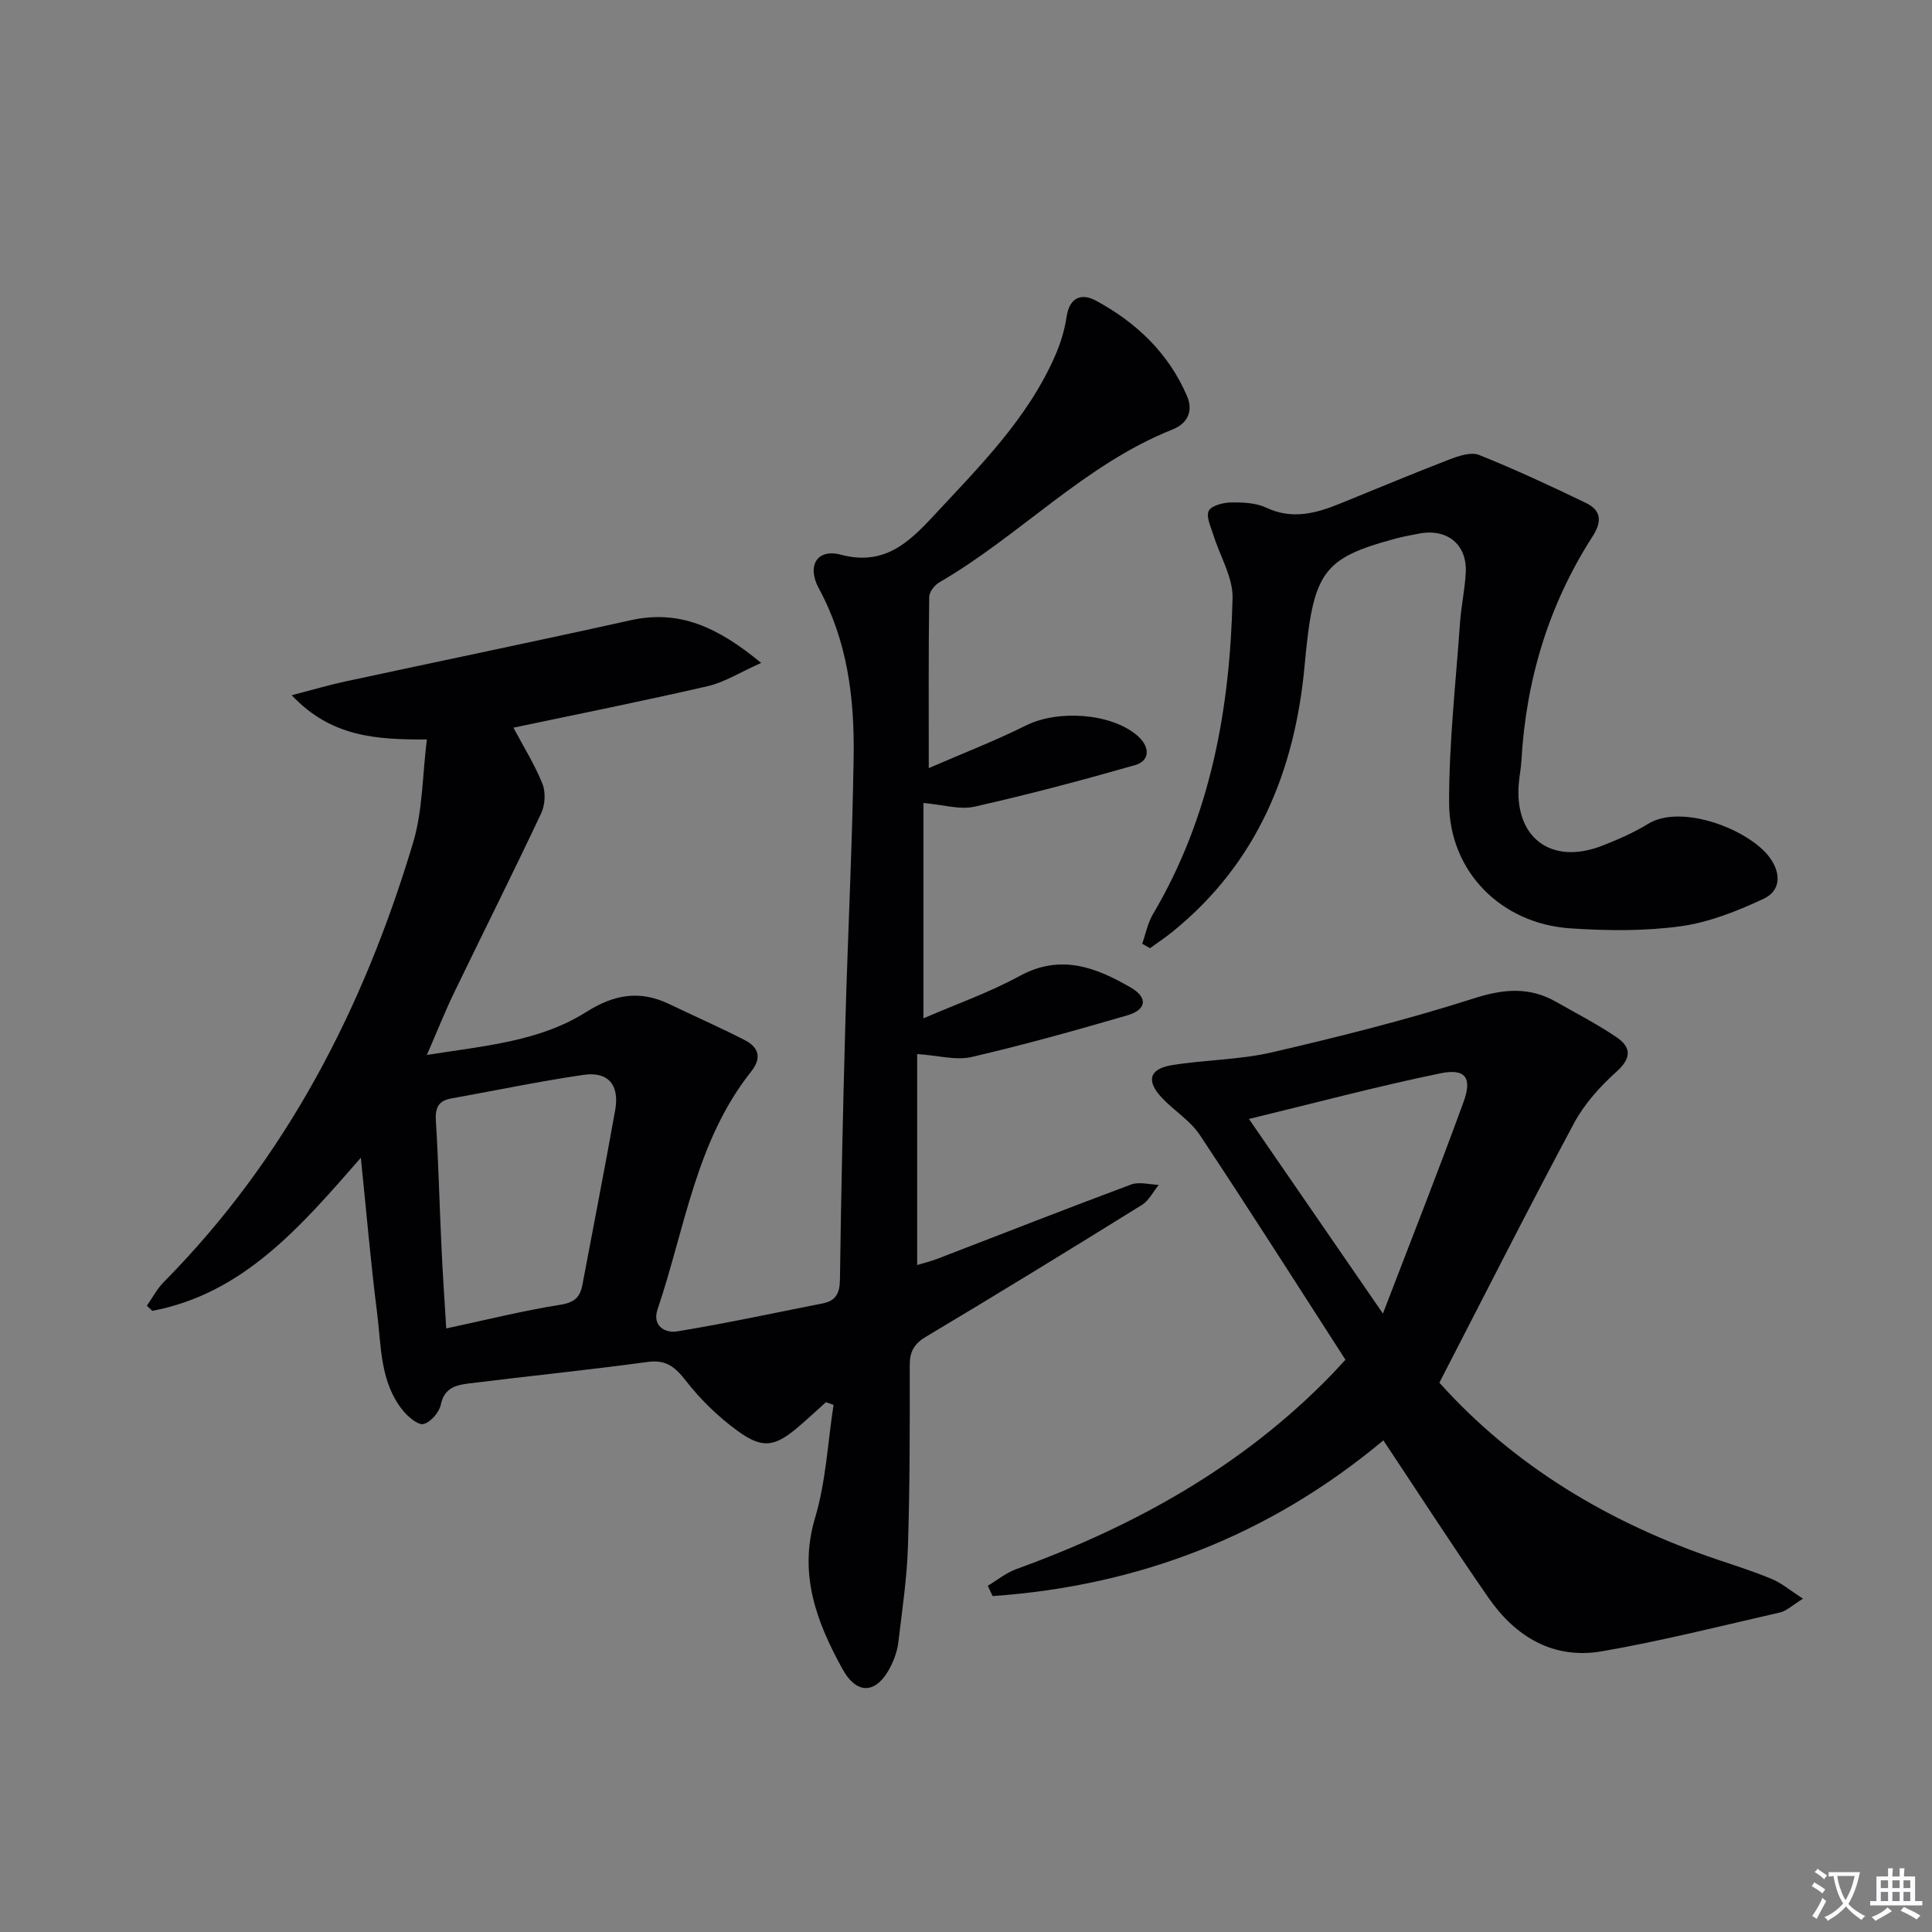
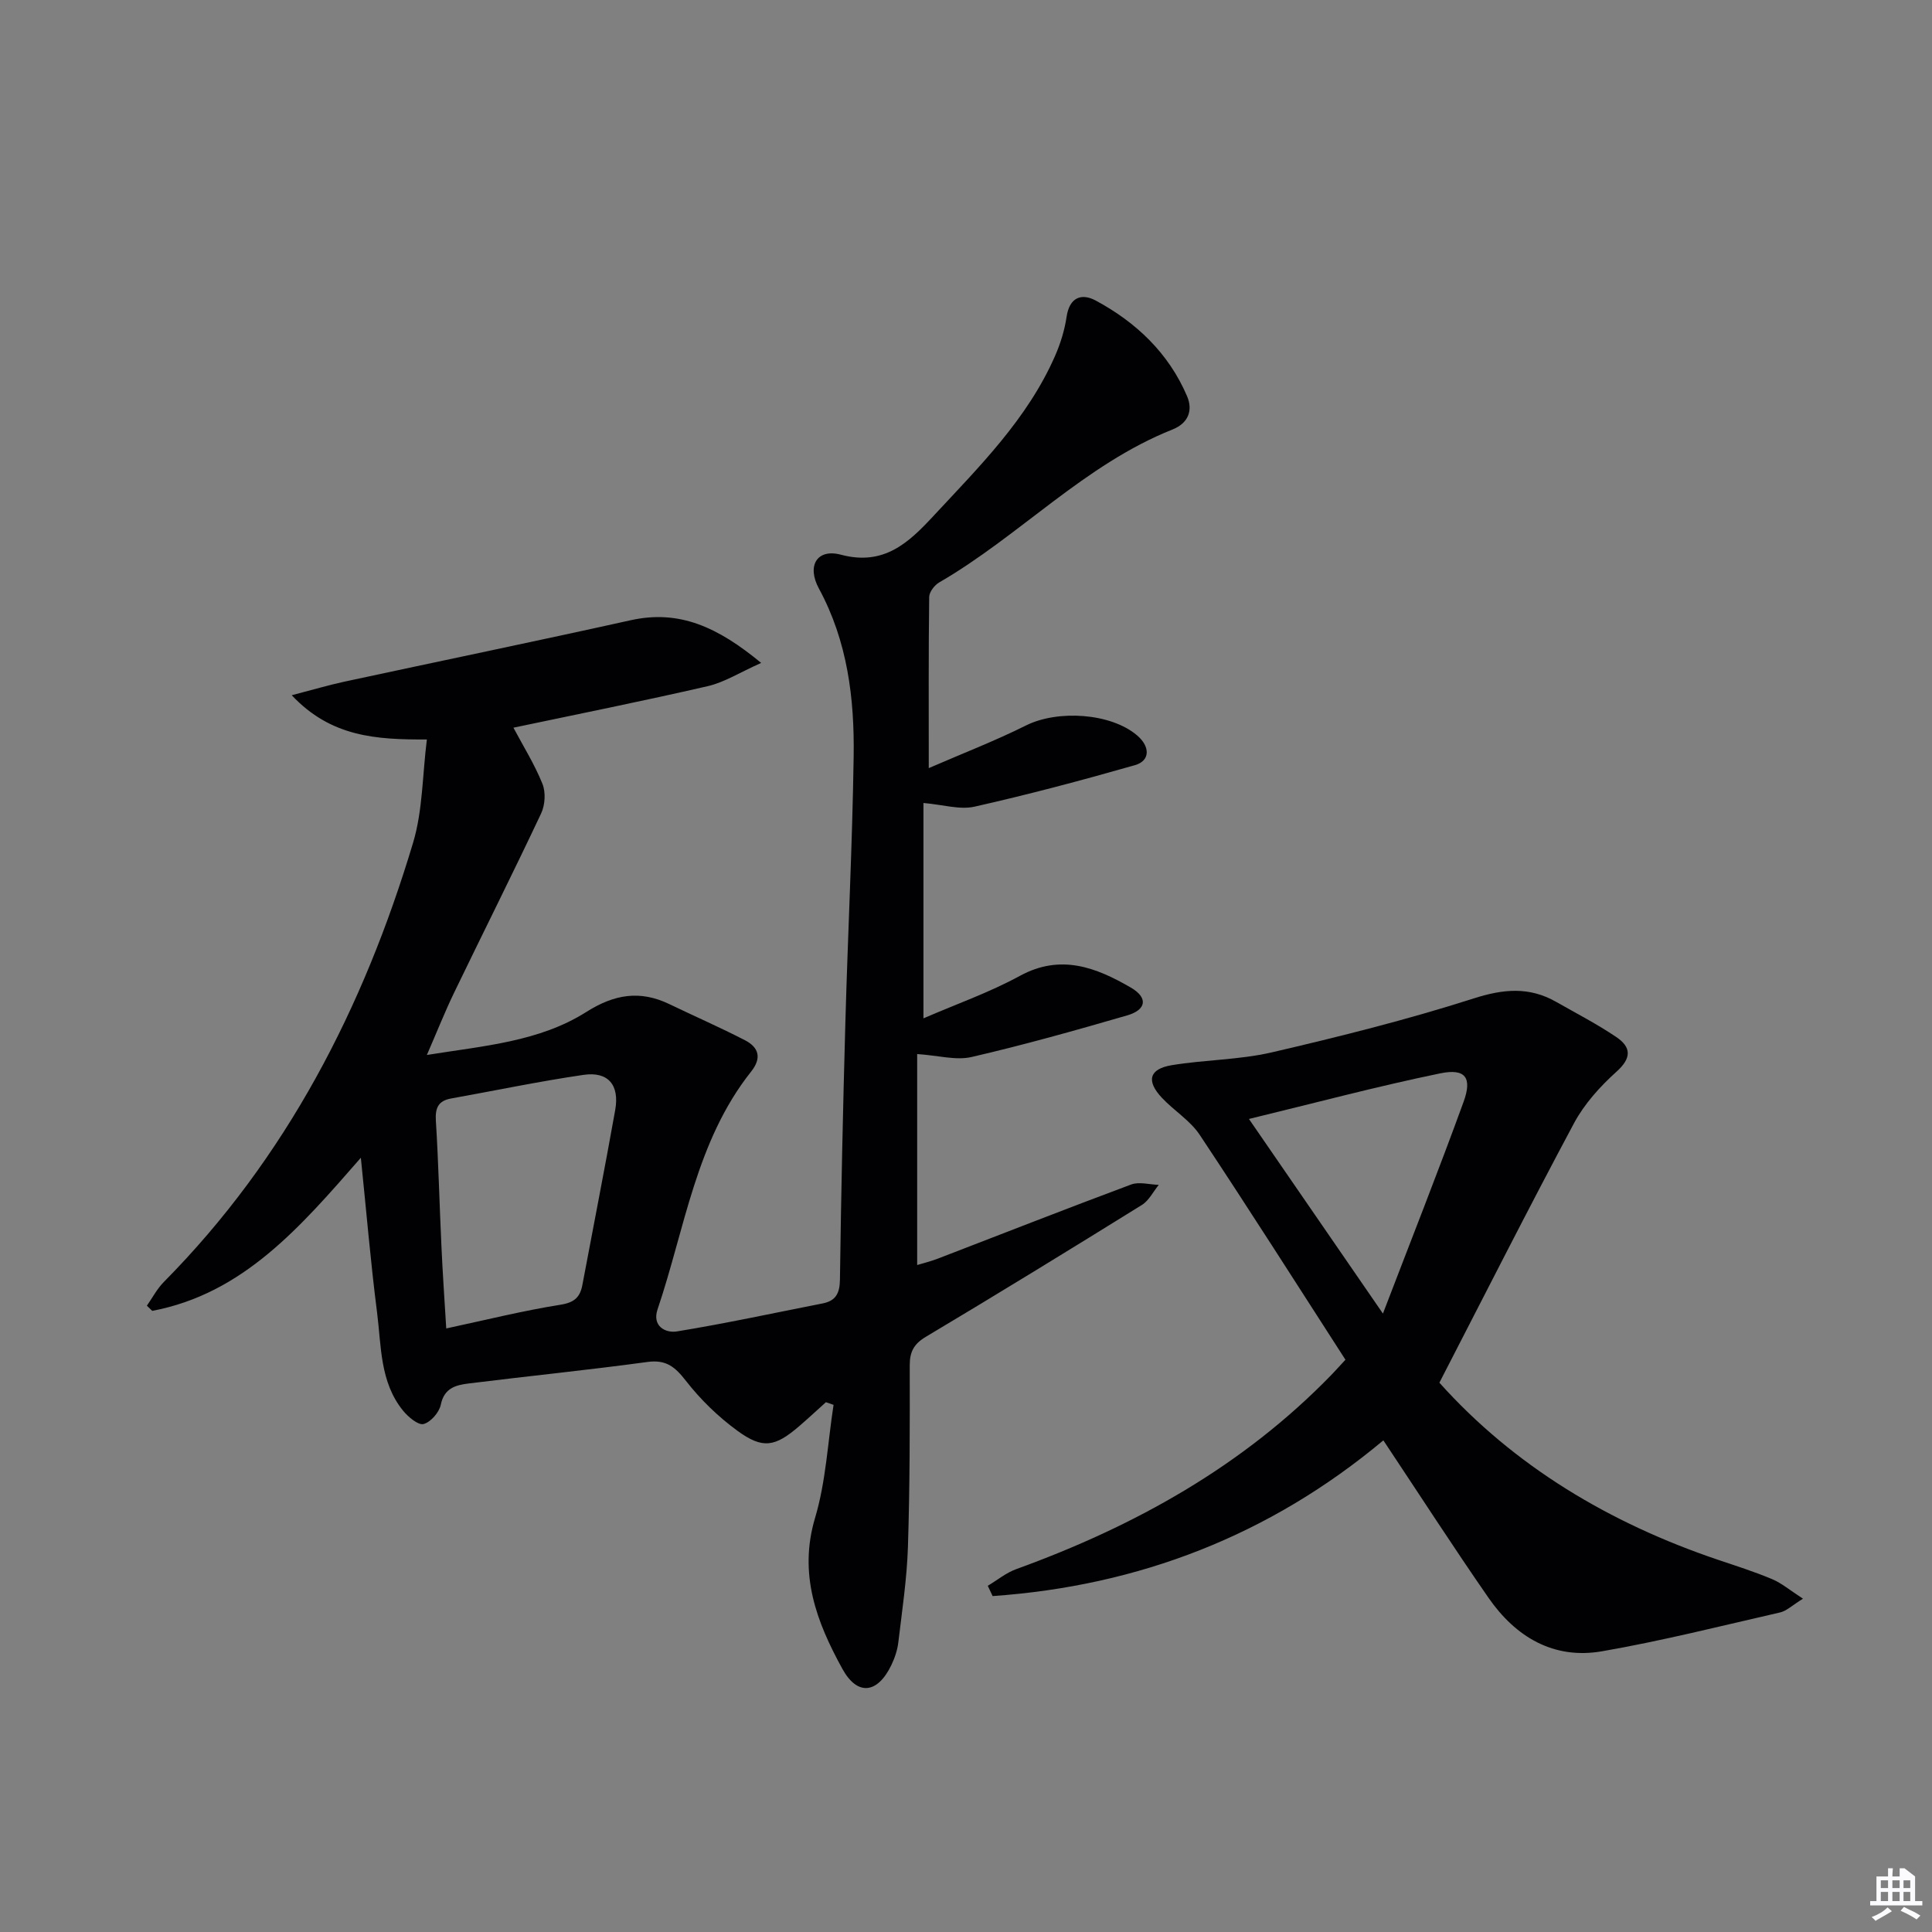
<svg xmlns="http://www.w3.org/2000/svg" enable-background="new 0 0 400 400" viewBox="0 0 400 400">
  <rect x="0" y="0" width="400" height="400" fill="#808080" stroke="none" />
-   <path d="m377.9 391.2c-.2.3-.4.5-.6.8-.7-.6-1.4-1-2.2-1.5.2-.3.4-.5.5-.8.6.4 1.4.8 2.3 1.5zm-1.8 6.1c-.2-.2-.5-.4-.9-.6.4-.6.8-1.2 1.2-1.9s.7-1.3.9-1.9c.3.3.5.5.8.7-.7 1.3-1.4 2.6-2 3.7zm2.2-9c-.3.3-.5.5-.6.8-.6-.6-1.3-1.1-2-1.5.3-.3.5-.5.6-.7.6.5 1.3.9 2 1.4zm.3.2v-.9h2 4.5c-.3 1.3-.6 2.5-1 3.6s-.9 2.1-1.4 3c.4.5 1 1 1.6 1.4s1.2.8 1.9 1.1c-.3.2-.5.4-.8.8-.4-.3-1-.7-1.6-1.2s-1.2-1.1-1.6-1.6c-.5.6-1.1 1.1-1.7 1.6s-1.4.9-2.1 1.4c-.1-.3-.3-.5-.7-.8.6-.2 1.2-.5 1.9-1s1.4-1.1 2-1.8c-.5-.8-.9-1.6-1.2-2.5s-.6-2-.8-3.2c-.4.1-.7.1-1 .1zm2.5 2.7c.3 1 .7 1.7 1 2.2.3-.5.6-1.1 1-2s.6-1.9.9-3h-3.2-.4c.1.9.3 1.8.7 2.8z" fill="#fbfafc" />
-   <path d="m396.5 388.5v1.5 3.6h1.5v.9c-.4 0-1 0-1.7 0h-7.9c-.5 0-.9 0-1.2 0v-.9h1.3v-3.5c0-.7 0-1.2 0-1.6h2.4c0-.8 0-1.4 0-1.7h1c0 .3-.1.8-.1 1.7h1.5c0-.8 0-1.4 0-1.7h1c0 .3-.1.9-.1 1.7zm-8.2 9.2c-.2-.3-.5-.5-.8-.8.8-.3 1.4-.6 1.9-.9s1-.7 1.4-1.1c.3.3.6.5.9.8-1.6 1-2.8 1.6-3.4 2zm2.6-6.8v-1.6h-1.5v1.6zm0 2.7v-1.9h-1.5v1.9zm2.4-2.7v-1.6h-1.5v1.6zm0 2.7v-1.9h-1.5v1.9zm.2 2 .7-.8c.4.2.9.5 1.6.8s1.3.7 1.8 1c-.3.3-.5.5-.8.8-.4-.3-1.5-1-3.3-1.8zm2-4.7v-1.6h-1.4v1.6zm0 2.7v-1.9h-1.4v1.9z" fill="#fbfafc" />
+   <path d="m396.5 388.5v1.5 3.6h1.5v.9c-.4 0-1 0-1.7 0h-7.9c-.5 0-.9 0-1.2 0v-.9h1.3v-3.5c0-.7 0-1.2 0-1.6h2.4c0-.8 0-1.4 0-1.7h1c0 .3-.1.8-.1 1.7h1.5c0-.8 0-1.4 0-1.7h1zm-8.2 9.2c-.2-.3-.5-.5-.8-.8.8-.3 1.4-.6 1.9-.9s1-.7 1.4-1.1c.3.3.6.5.9.8-1.6 1-2.8 1.6-3.4 2zm2.6-6.8v-1.6h-1.5v1.6zm0 2.7v-1.9h-1.5v1.9zm2.4-2.7v-1.6h-1.5v1.6zm0 2.7v-1.9h-1.5v1.9zm.2 2 .7-.8c.4.2.9.5 1.6.8s1.3.7 1.8 1c-.3.3-.5.5-.8.8-.4-.3-1.5-1-3.3-1.8zm2-4.7v-1.6h-1.4v1.6zm0 2.7v-1.9h-1.4v1.9z" fill="#fbfafc" />
  <g fill="#010103">
    <path d="m171 290.31c-1.84 1.65-3.65 3.34-5.52 4.95-5 4.3-7.54 4.81-12.8.97-3.96-2.89-7.63-6.44-10.64-10.31-2.25-2.89-4.08-4.47-7.99-3.94-12.33 1.68-24.72 2.92-37.07 4.46-2.56.32-5.01.92-5.71 4.36-.32 1.6-2.08 3.63-3.57 4.03-1.11.29-3.17-1.45-4.24-2.75-4.84-5.94-4.5-13.4-5.4-20.41-1.31-10.21-2.17-20.48-3.35-31.97-12.47 14.27-24.31 28.13-43.19 31.7-.37-.36-.74-.72-1.11-1.07 1.15-1.64 2.1-3.48 3.48-4.88 25.41-25.69 41.39-56.77 51.64-90.99 2-6.68 1.92-13.99 2.85-21.36-10.51.04-19.82-.5-27.98-9.16 4.39-1.14 7.6-2.09 10.86-2.8 19.77-4.26 39.58-8.35 59.33-12.73 10.1-2.24 18.06 1.46 27 8.84-4.44 1.98-7.6 4.01-11.05 4.81-13.38 3.08-26.84 5.78-40.24 8.6 2.03 3.82 4.38 7.58 6.01 11.63.7 1.74.55 4.37-.27 6.11-5.86 12.43-12.03 24.72-18.01 37.1-1.93 3.99-3.56 8.12-5.65 12.92 11.81-1.9 23.25-2.73 33-8.9 5.82-3.68 11.12-4.55 17.2-1.63 5.21 2.51 10.52 4.83 15.66 7.48 2.85 1.47 3.52 3.66 1.28 6.48-11.46 14.43-13.71 32.52-19.38 49.24-1.17 3.45 1.61 4.97 4.05 4.56 10.09-1.65 20.09-3.82 30.13-5.79 2.73-.54 3.54-2.1 3.58-4.93.24-17.81.63-35.63 1.13-53.43.51-18.29 1.44-36.58 1.71-54.87.18-12.03-1.27-23.85-7.19-34.77-2.56-4.72-.41-8.34 4.57-7.01 8.92 2.37 14.05-2.55 19.11-7.99 9.49-10.22 19.5-20.12 25.22-33.2 1.12-2.56 1.97-5.33 2.38-8.09.6-4.03 3.1-4.91 6-3.36 8.4 4.51 15.13 10.9 18.94 19.82 1.25 2.93.27 5.58-3.01 6.89-18.25 7.26-31.62 22-48.3 31.66-.97.56-2.06 1.97-2.08 3-.15 11.43-.09 22.87-.09 35.45 7.02-3.05 13.74-5.64 20.15-8.84 6.57-3.27 17.55-2.57 22.99 2.07 2.73 2.33 2.72 5.26-.46 6.16-10.99 3.14-22.05 6.08-33.2 8.59-3.05.69-6.51-.41-10.58-.76v44.59c6.79-2.95 13.65-5.35 19.95-8.79 8.47-4.62 15.81-1.75 22.99 2.42 3.61 2.1 3.23 4.6-.77 5.76-10.67 3.1-21.38 6.11-32.2 8.61-3.24.75-6.9-.32-11.27-.61v43.68c1.06-.32 2.73-.73 4.32-1.34 13.32-5.12 26.61-10.35 39.98-15.33 1.67-.62 3.8.02 5.72.07-1.15 1.41-2.03 3.25-3.49 4.16-14.84 9.21-29.73 18.35-44.73 27.3-2.52 1.5-3.35 3.14-3.34 5.95.02 12.5.03 25-.37 37.49-.21 6.62-1.21 13.22-1.99 19.81-.19 1.62-.75 3.27-1.46 4.75-2.86 5.91-7.02 6.4-10.13.74-5.33-9.69-9.13-19.61-5.64-31.28 2.24-7.5 2.61-15.56 3.82-23.37-.53-.19-1.05-.37-1.58-.55zm-78.61-15.27c8.17-1.75 15.86-3.67 23.66-4.91 2.89-.46 4.05-1.56 4.53-4.12 2.26-12.06 4.64-24.1 6.79-36.18.93-5.2-1.46-8.04-6.56-7.29-9.18 1.34-18.28 3.25-27.41 4.89-2.63.47-3.32 1.92-3.16 4.58.54 8.62.74 17.27 1.15 25.9.24 5.44.62 10.87 1 17.13z" />
    <path d="m204.51 328.32c1.97-1.17 3.8-2.7 5.92-3.46 24.55-8.9 46.91-21.32 65.26-40.25.69-.71 1.34-1.45 2.87-3.09-9.95-15.43-19.9-31.1-30.17-46.56-1.97-2.97-5.32-5-7.82-7.66-3.31-3.52-2.66-5.99 2.05-6.77 6.86-1.13 13.96-1.09 20.7-2.65 14.04-3.26 28.06-6.77 41.77-11.16 6.19-1.98 11.52-2.47 17.1.71 4.18 2.38 8.47 4.59 12.45 7.28 3.06 2.07 3.24 4.3.05 7.16-3.4 3.06-6.66 6.67-8.81 10.68-9.48 17.71-18.54 35.64-27.87 53.72 15.46 17.26 35.21 29.07 57.66 36.66 3.77 1.27 7.58 2.48 11.24 4.02 1.98.83 3.69 2.31 6.38 4.04-2.29 1.42-3.41 2.54-4.71 2.84-12.27 2.81-24.51 5.9-36.9 8.05-10.02 1.74-17.88-2.96-23.5-11.07-7.29-10.51-14.23-21.27-21.77-32.6-23.54 19.68-50.64 30.13-80.9 32.24-.34-.72-.67-1.43-1-2.13zm54.07-96.65c9.32 13.53 18.01 26.16 27.74 40.29 5.93-15.48 11.52-29.59 16.7-43.84 1.82-5.01.38-6.97-4.85-5.89-13.06 2.69-25.97 6.14-39.59 9.44z" />
-     <path d="m236.48 195.4c.73-2.06 1.14-4.3 2.23-6.14 11.95-20.2 15.94-42.45 16.48-65.44.1-4.31-2.62-8.67-3.96-13.03-.51-1.67-1.56-3.75-.98-5 .51-1.09 2.95-1.73 4.55-1.76 2.46-.04 5.18.06 7.34 1.07 5.39 2.54 10.31 1.19 15.31-.84 7.53-3.05 15.02-6.2 22.6-9.12 1.93-.74 4.5-1.62 6.17-.95 7.5 3 14.85 6.43 22.13 9.94 3.16 1.52 3.38 3.82 1.37 6.94-9.09 14.13-13.78 29.71-14.73 46.46-.08 1.49-.38 2.96-.52 4.45-1.08 11.39 6.62 17.27 17.29 13.1 3.24-1.27 6.49-2.68 9.44-4.5 6.95-4.28 21.03 1.21 25.21 6.98 2.41 3.31 2.25 6.87-1.25 8.51-5.45 2.55-11.3 4.89-17.19 5.7-7.49 1.03-15.23.94-22.81.44-14.37-.95-25.12-11.76-25.14-26.03-.02-12.41 1.39-24.83 2.26-37.24.24-3.47 1.01-6.9 1.19-10.37.31-5.86-3.85-9.22-9.71-8.09-1.63.32-3.26.61-4.86 1.04-15.2 4.11-17.02 6.9-18.79 26.24-2.01 21.83-9.8 40.92-27.32 55.12-1.5 1.22-3.11 2.29-4.68 3.43-.54-.3-1.09-.6-1.63-.91z" />
  </g>
</svg>